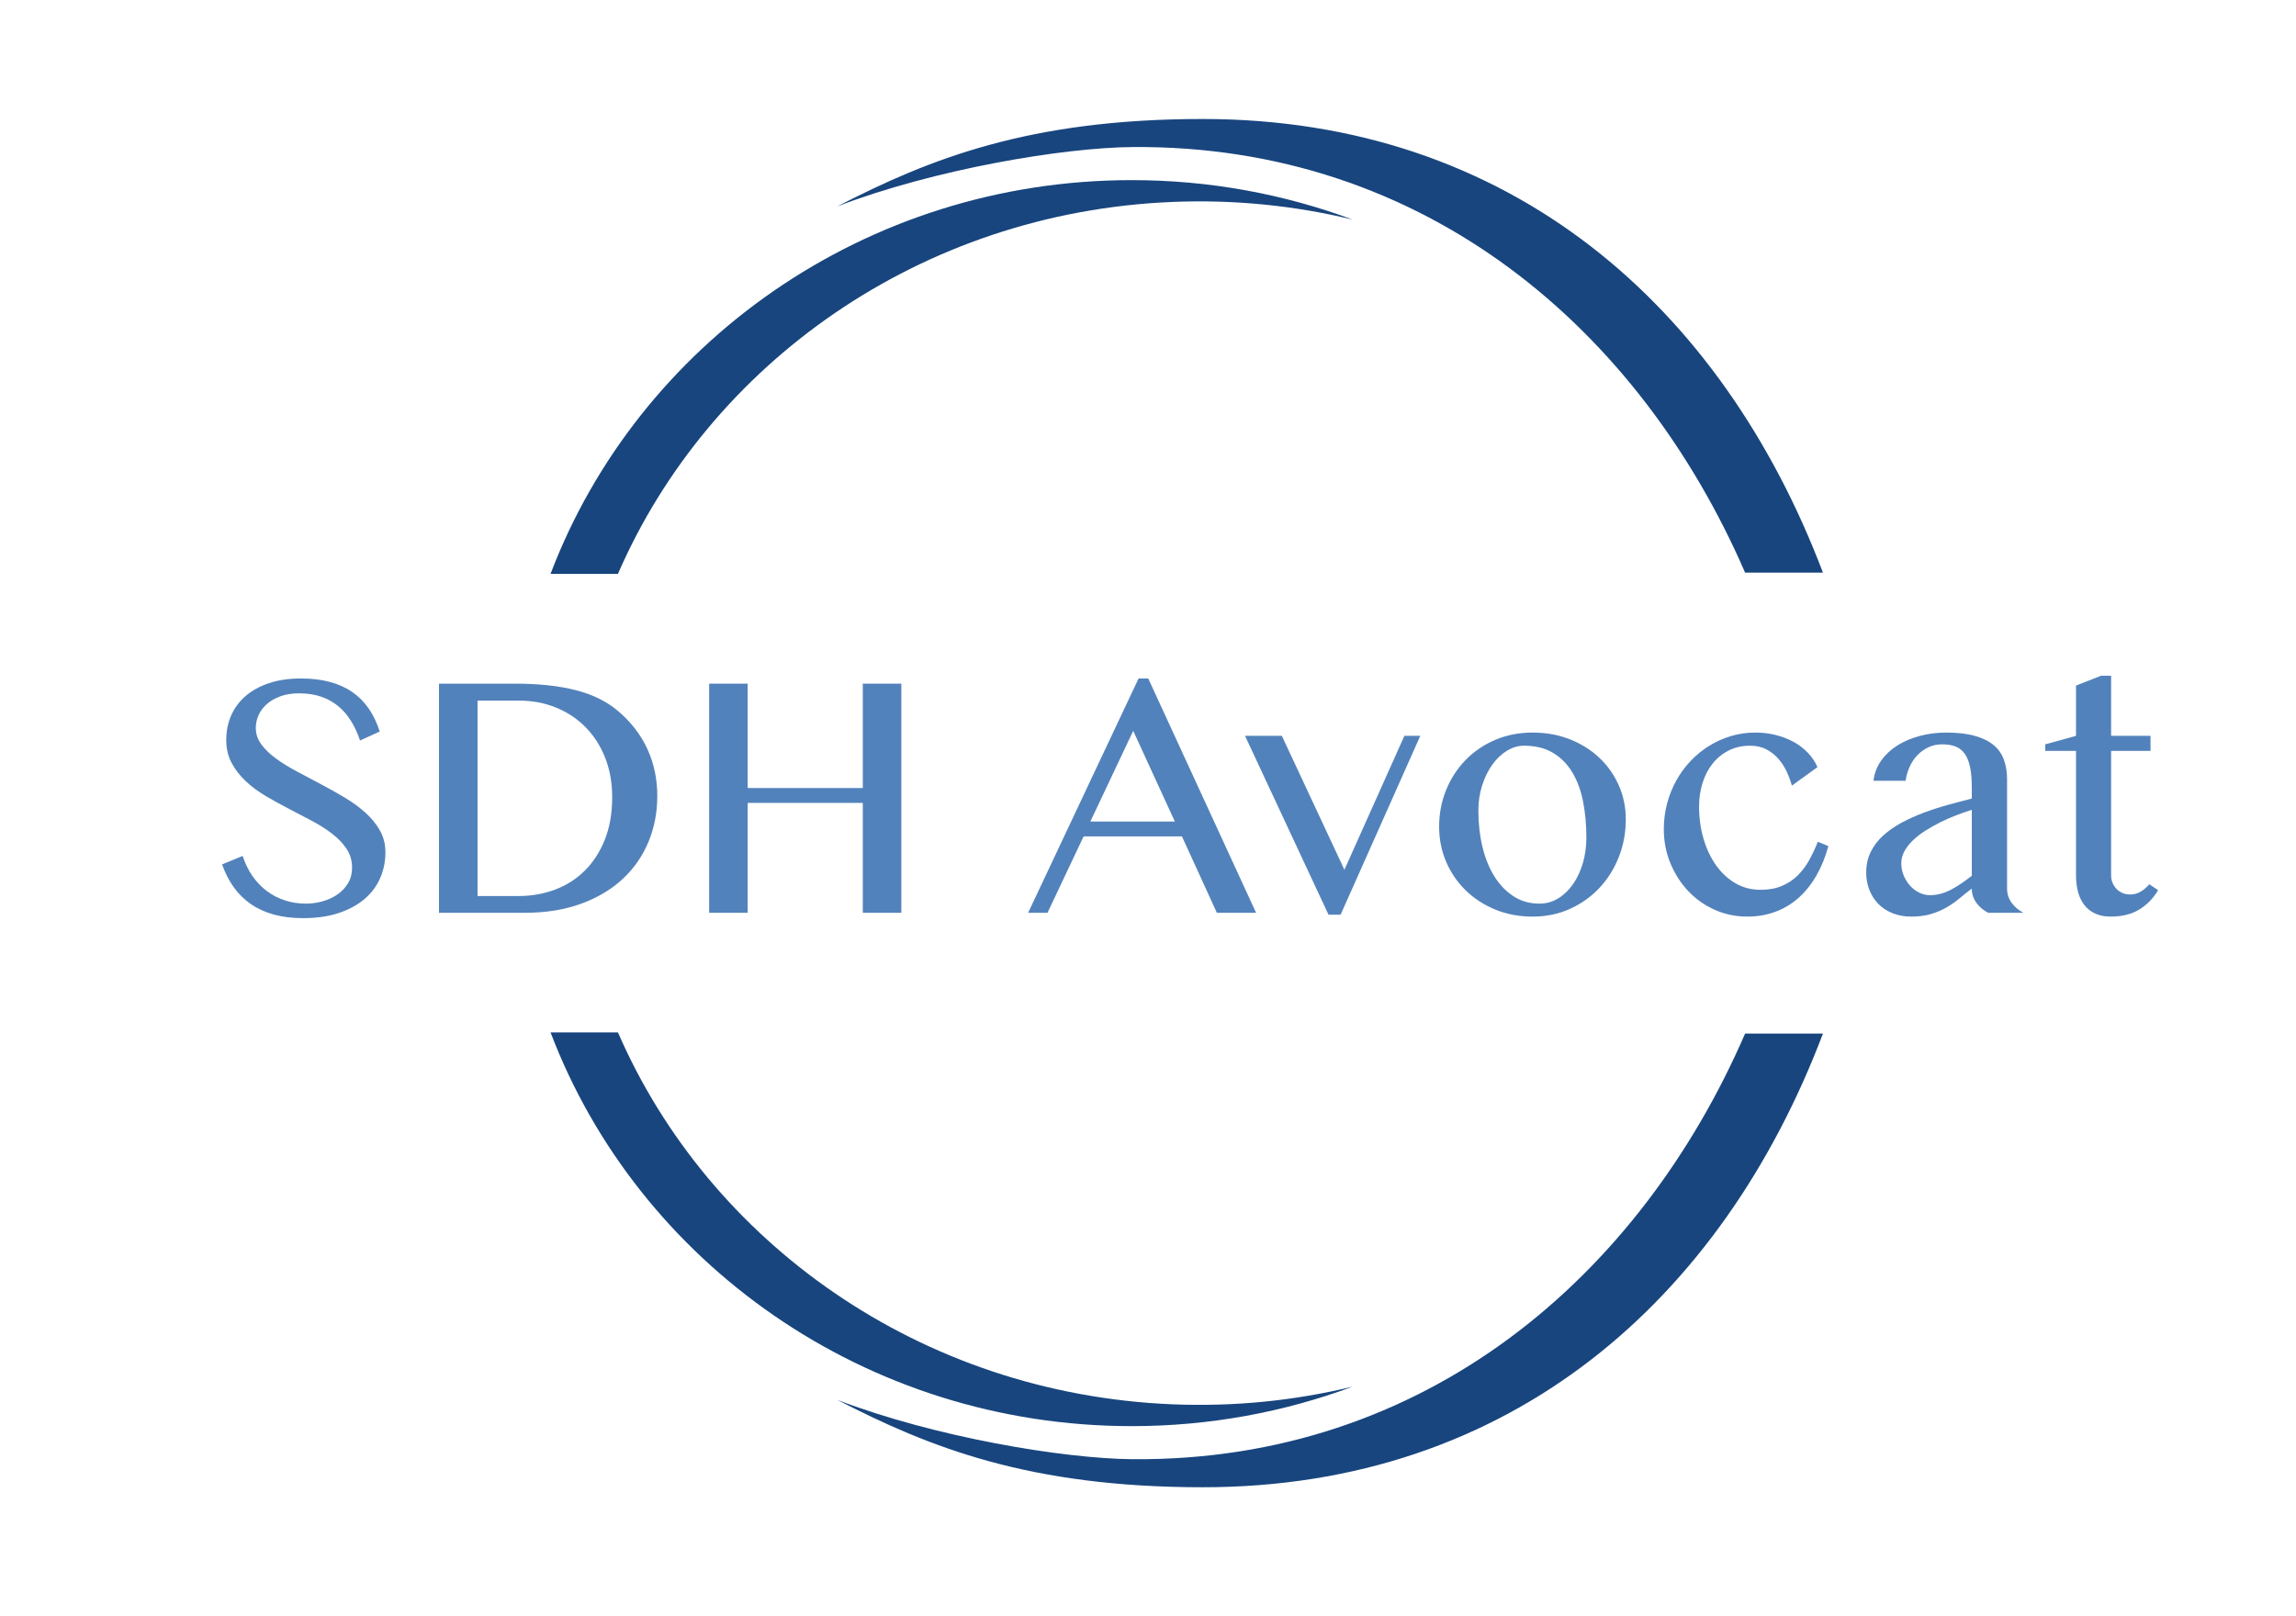
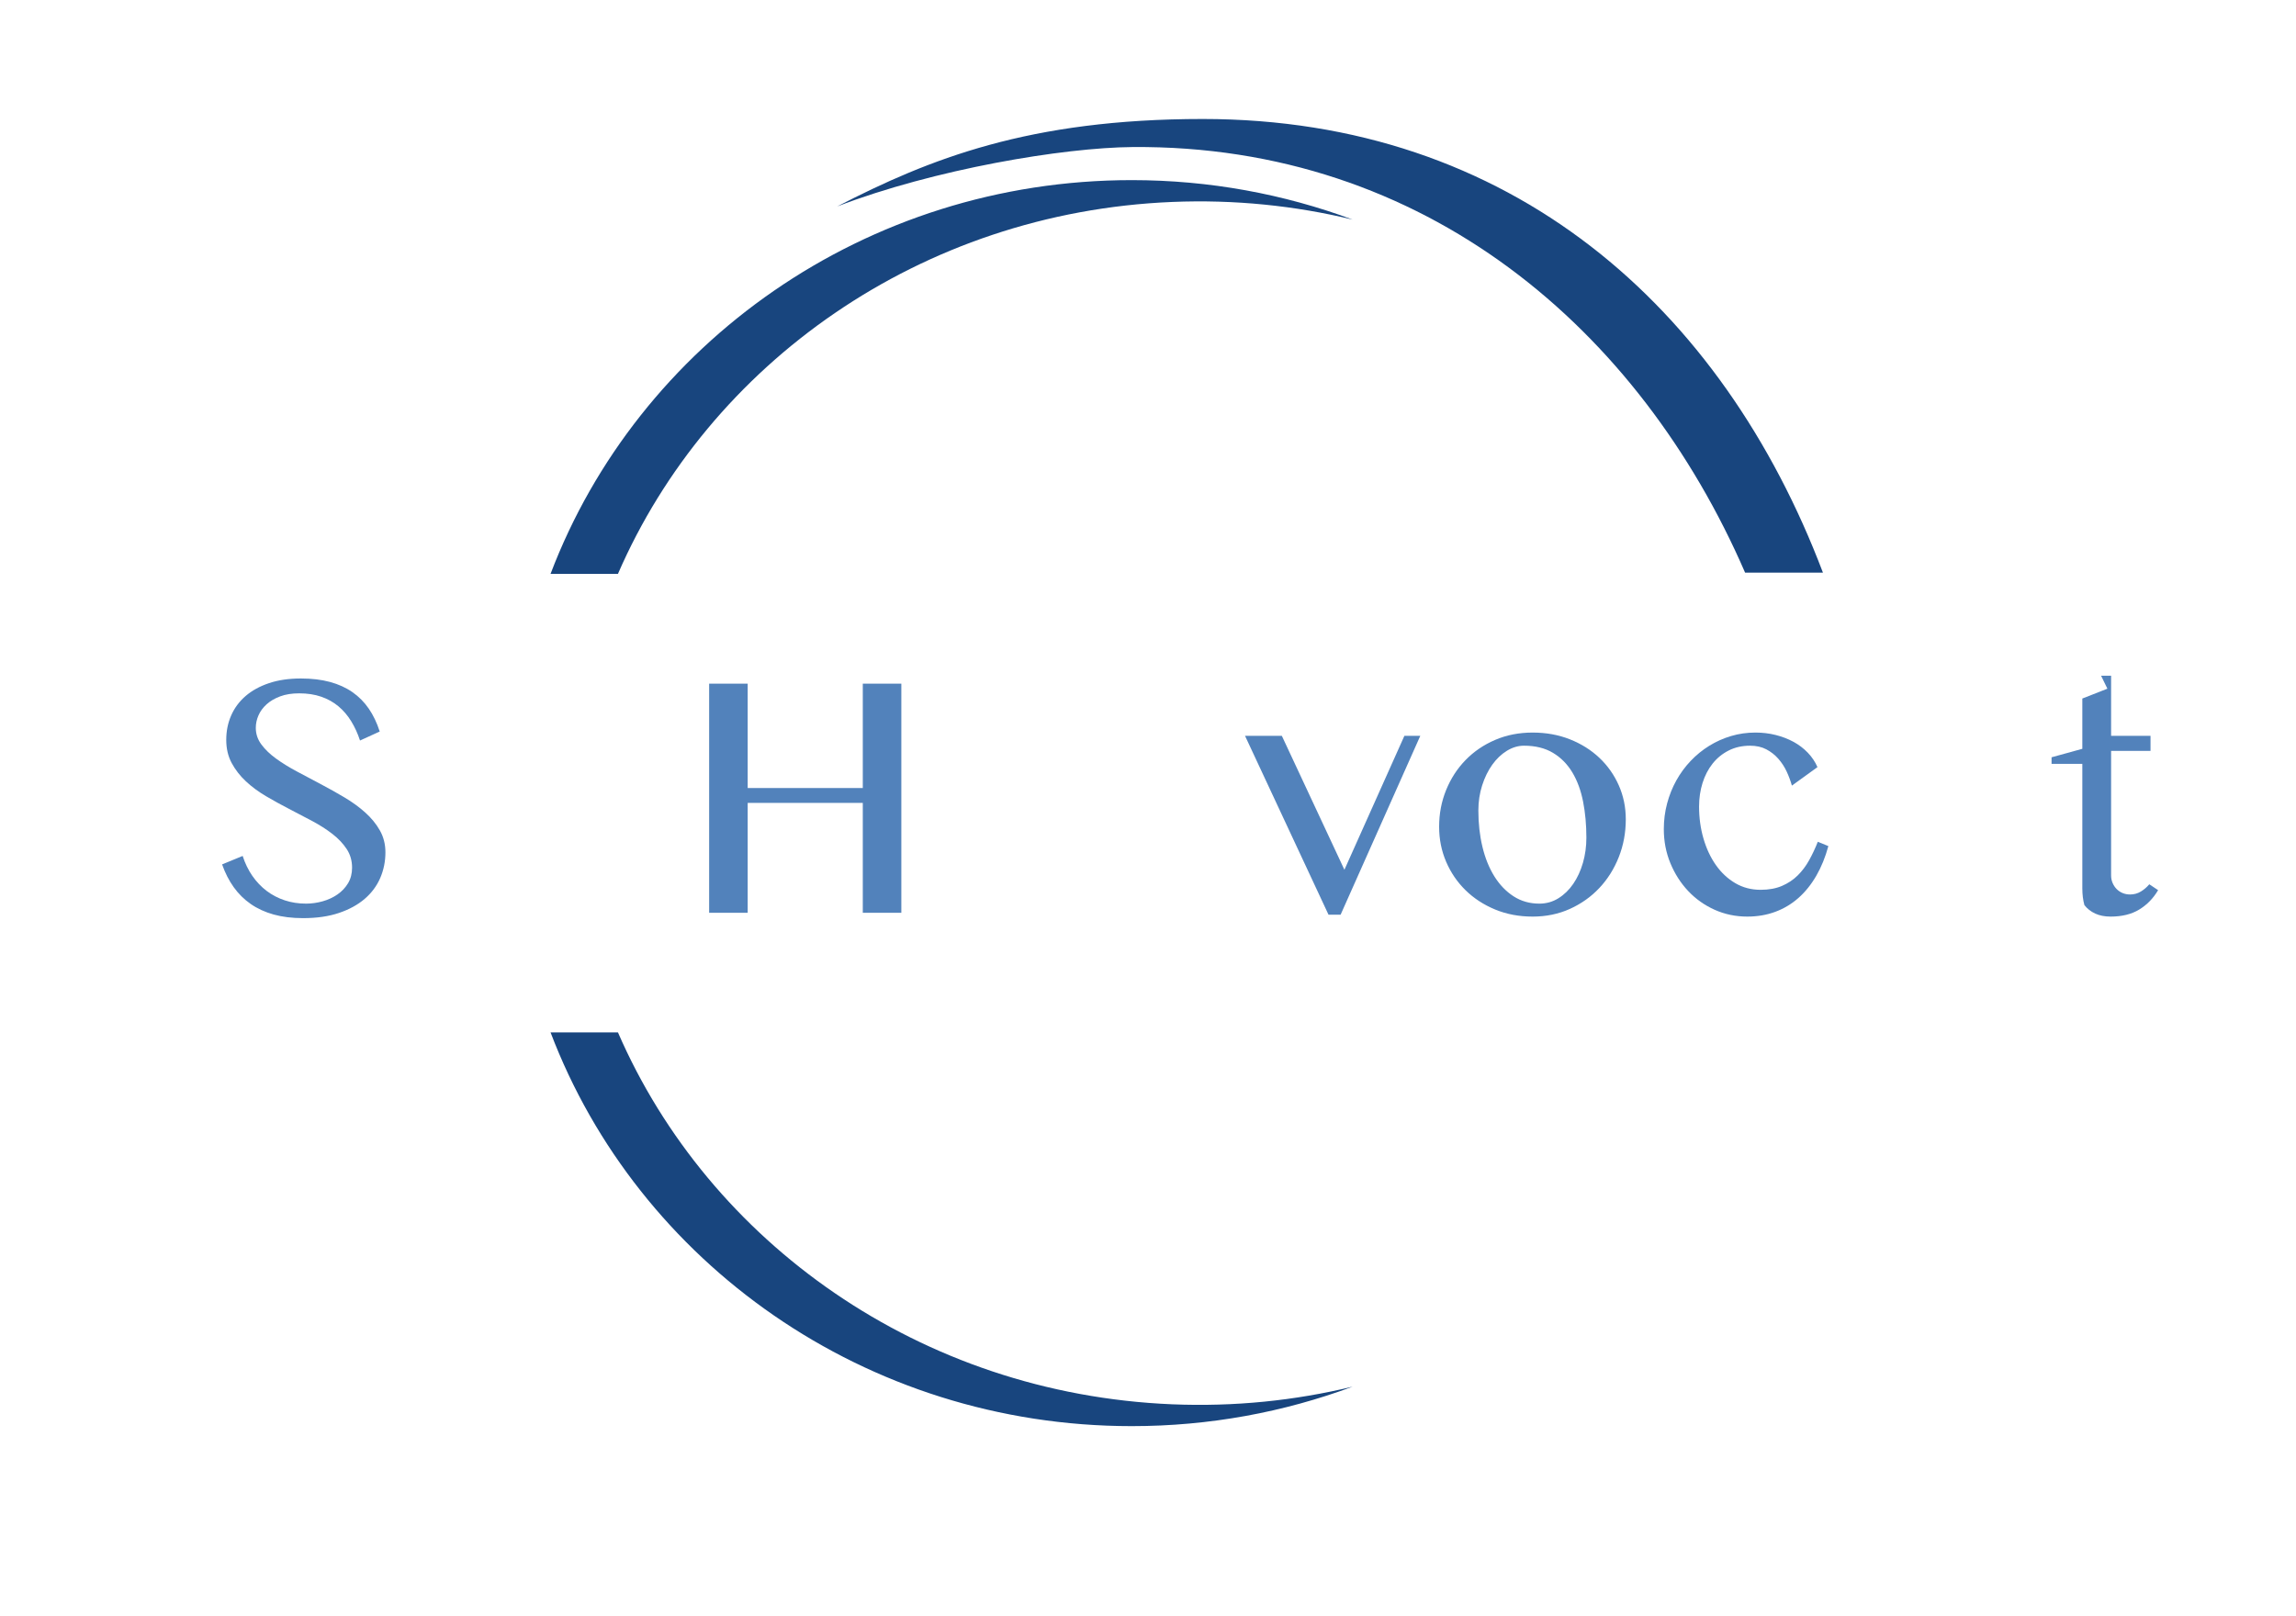
<svg xmlns="http://www.w3.org/2000/svg" xmlns:ns1="http://www.serif.com/" width="100%" height="100%" viewBox="0 0 480 338" version="1.1" xml:space="preserve" style="fill-rule:evenodd;clip-rule:evenodd;stroke-linejoin:round;stroke-miterlimit:1.414;">
  <g id="SDH-Avocat-Image" ns1:id="SDH Avocat Image">
    <g>
      <path d="M63.956,188.958c1.18,0 2.348,-0.163 3.504,-0.488c1.157,-0.325 2.192,-0.807 3.108,-1.445c0.915,-0.638 1.65,-1.421 2.204,-2.349c0.554,-0.927 0.831,-2.005 0.831,-3.234c0,-1.469 -0.379,-2.776 -1.138,-3.92c-0.759,-1.144 -1.753,-2.192 -2.981,-3.144c-1.229,-0.951 -2.632,-1.848 -4.21,-2.692c-1.577,-0.843 -3.185,-1.686 -4.823,-2.529c-1.638,-0.843 -3.246,-1.728 -4.824,-2.656c-1.578,-0.927 -2.981,-1.963 -4.21,-3.107c-1.228,-1.144 -2.222,-2.421 -2.98,-3.83c-0.759,-1.409 -1.139,-3.029 -1.139,-4.86c0,-1.831 0.344,-3.529 1.03,-5.095c0.687,-1.565 1.692,-2.92 3.017,-4.065c1.325,-1.144 2.957,-2.041 4.896,-2.692c1.939,-0.65 4.161,-0.975 6.667,-0.975c2.264,0 4.287,0.241 6.07,0.723c1.783,0.481 3.348,1.192 4.697,2.131c1.349,0.94 2.493,2.096 3.433,3.469c0.939,1.373 1.698,2.963 2.276,4.77l-4.119,1.879c-0.482,-1.47 -1.096,-2.813 -1.843,-4.029c-0.746,-1.217 -1.638,-2.259 -2.673,-3.126c-1.036,-0.867 -2.235,-1.535 -3.596,-2.005c-1.361,-0.47 -2.896,-0.705 -4.607,-0.705c-1.517,0 -2.842,0.211 -3.974,0.633c-1.132,0.421 -2.078,0.975 -2.837,1.662c-0.758,0.686 -1.325,1.457 -1.698,2.312c-0.373,0.855 -0.56,1.729 -0.56,2.62c0,1.252 0.385,2.403 1.156,3.451c0.771,1.047 1.795,2.035 3.072,2.962c1.276,0.928 2.728,1.825 4.354,2.692c1.626,0.868 3.282,1.747 4.968,2.638c1.686,0.891 3.342,1.819 4.968,2.782c1.626,0.964 3.077,2.018 4.354,3.162c1.277,1.144 2.301,2.397 3.071,3.758c0.771,1.361 1.157,2.884 1.157,4.571c0,1.903 -0.362,3.691 -1.084,5.365c-0.723,1.674 -1.807,3.132 -3.252,4.372c-1.446,1.241 -3.24,2.222 -5.384,2.945c-2.144,0.723 -4.637,1.084 -7.48,1.084c-2.312,0 -4.372,-0.253 -6.178,-0.759c-1.807,-0.506 -3.403,-1.24 -4.788,-2.204c-1.385,-0.963 -2.571,-2.138 -3.559,-3.523c-0.988,-1.385 -1.795,-2.969 -2.421,-4.751l4.3,-1.771c0.506,1.566 1.186,2.963 2.041,4.192c0.856,1.228 1.849,2.27 2.981,3.125c1.133,0.855 2.391,1.512 3.776,1.969c1.385,0.458 2.861,0.687 4.427,0.687Z" style="fill:#5282bb;fill-rule:nonzero;" />
-       <path d="M91.778,142.961l15.971,0c4.914,0 9.141,0.458 12.682,1.373c3.541,0.915 6.492,2.385 8.853,4.408c2.698,2.313 4.727,4.962 6.088,7.949c1.361,2.987 2.042,6.251 2.042,9.792c0,3.373 -0.609,6.54 -1.825,9.503c-1.217,2.963 -2.999,5.547 -5.348,7.751c-2.348,2.204 -5.251,3.944 -8.708,5.221c-3.457,1.277 -7.413,1.915 -11.869,1.915l-17.886,0l0,-47.912Zm8.057,44.407l8.564,0c2.698,0 5.239,-0.446 7.624,-1.337c2.385,-0.891 4.462,-2.216 6.233,-3.974c1.77,-1.759 3.167,-3.921 4.191,-6.486c1.024,-2.566 1.536,-5.535 1.536,-8.907c0,-2.963 -0.482,-5.679 -1.445,-8.148c-0.964,-2.469 -2.313,-4.595 -4.047,-6.377c-1.735,-1.783 -3.8,-3.168 -6.197,-4.156c-2.397,-0.987 -5.017,-1.481 -7.859,-1.481l-8.6,0l0,40.866Z" style="fill:#5282bb;fill-rule:nonzero;" />
      <path d="M156.311,167.893l0,22.98l-8.058,0l0,-47.912l8.058,0l0,21.824l24.064,0l0,-21.824l8.058,0l0,47.912l-8.058,0l0,-22.98l-24.064,0Z" style="fill:#5282bb;fill-rule:nonzero;" />
-       <path d="M240.051,141.877l22.547,48.996l-8.202,0l-7.299,-15.971l-20.559,0l-7.552,15.971l-4.047,0l23.089,-48.996l2.023,0Zm-12.104,29.918l17.669,0l-8.708,-18.97l-8.961,18.97Z" style="fill:#5282bb;fill-rule:nonzero;" />
      <path d="M267.982,153.873l13.08,28.003l12.538,-28.003l3.324,0l-16.657,37.397l-2.529,0l-17.452,-37.397l7.696,0Z" style="fill:#5282bb;fill-rule:nonzero;" />
      <path d="M320.411,191.668c-2.843,0 -5.456,-0.494 -7.841,-1.482c-2.385,-0.987 -4.444,-2.33 -6.179,-4.028c-1.734,-1.699 -3.089,-3.686 -4.065,-5.962c-0.975,-2.277 -1.463,-4.716 -1.463,-7.317c0,-2.722 0.488,-5.282 1.463,-7.678c0.976,-2.397 2.331,-4.487 4.065,-6.269c1.735,-1.783 3.794,-3.186 6.179,-4.21c2.385,-1.024 4.998,-1.536 7.841,-1.536c2.818,0 5.414,0.47 7.786,1.41c2.373,0.939 4.427,2.228 6.161,3.866c1.734,1.638 3.089,3.559 4.065,5.763c0.976,2.204 1.463,4.571 1.463,7.1c0,2.794 -0.487,5.426 -1.463,7.895c-0.976,2.469 -2.331,4.625 -4.065,6.468c-1.734,1.843 -3.788,3.3 -6.161,4.372c-2.372,1.072 -4.968,1.608 -7.786,1.608Zm1.409,-2.71c1.445,0 2.77,-0.373 3.975,-1.12c1.204,-0.747 2.24,-1.753 3.107,-3.017c0.867,-1.265 1.542,-2.728 2.023,-4.39c0.482,-1.662 0.723,-3.421 0.723,-5.276c0,-2.674 -0.229,-5.179 -0.686,-7.515c-0.458,-2.337 -1.205,-4.372 -2.241,-6.107c-1.036,-1.734 -2.384,-3.101 -4.047,-4.101c-1.662,-1 -3.685,-1.499 -6.07,-1.499c-1.228,0 -2.421,0.355 -3.577,1.065c-1.156,0.711 -2.174,1.681 -3.053,2.909c-0.88,1.229 -1.584,2.668 -2.114,4.318c-0.53,1.65 -0.795,3.403 -0.795,5.257c0,2.698 0.283,5.228 0.849,7.588c0.566,2.361 1.397,4.421 2.493,6.179c1.096,1.758 2.433,3.15 4.011,4.173c1.578,1.024 3.378,1.536 5.402,1.536Z" style="fill:#5282bb;fill-rule:nonzero;" />
      <path d="M374.61,164.279c-0.265,-0.963 -0.626,-1.939 -1.084,-2.927c-0.458,-0.987 -1.042,-1.884 -1.752,-2.691c-0.711,-0.807 -1.548,-1.464 -2.512,-1.97c-0.963,-0.506 -2.095,-0.758 -3.396,-0.758c-1.662,0 -3.156,0.337 -4.481,1.011c-1.325,0.675 -2.445,1.59 -3.36,2.746c-0.915,1.157 -1.614,2.506 -2.096,4.047c-0.481,1.542 -0.722,3.18 -0.722,4.914c0,2.361 0.307,4.595 0.921,6.703c0.614,2.108 1.481,3.957 2.602,5.546c1.12,1.59 2.469,2.849 4.046,3.776c1.578,0.928 3.343,1.391 5.294,1.391c1.71,0 3.198,-0.271 4.462,-0.813c1.265,-0.542 2.361,-1.27 3.288,-2.186c0.928,-0.915 1.729,-1.981 2.403,-3.197c0.675,-1.217 1.277,-2.5 1.807,-3.849l2.204,0.904c-0.626,2.312 -1.469,4.384 -2.529,6.215c-1.06,1.83 -2.307,3.378 -3.74,4.643c-1.433,1.264 -3.047,2.228 -4.842,2.89c-1.794,0.663 -3.74,0.994 -5.835,0.994c-2.433,0 -4.71,-0.476 -6.829,-1.427c-2.12,-0.952 -3.963,-2.259 -5.529,-3.921c-1.565,-1.662 -2.806,-3.601 -3.721,-5.817c-0.916,-2.216 -1.373,-4.589 -1.373,-7.118c0,-1.855 0.228,-3.644 0.686,-5.366c0.458,-1.722 1.102,-3.33 1.933,-4.824c0.831,-1.493 1.831,-2.854 2.999,-4.083c1.168,-1.228 2.463,-2.282 3.884,-3.161c1.422,-0.88 2.945,-1.56 4.571,-2.042c1.626,-0.482 3.318,-0.723 5.077,-0.723c1.469,0 2.879,0.169 4.227,0.506c1.349,0.338 2.59,0.813 3.722,1.428c1.132,0.614 2.132,1.373 2.999,2.276c0.867,0.903 1.542,1.909 2.024,3.017l-5.348,3.866Z" style="fill:#5282bb;fill-rule:nonzero;" />
-       <path d="M415.657,190.873c-0.964,-0.482 -1.777,-1.162 -2.439,-2.042c-0.663,-0.879 -0.994,-1.884 -0.994,-3.017c-0.867,0.651 -1.716,1.325 -2.547,2.024c-0.831,0.698 -1.735,1.331 -2.71,1.897c-0.976,0.566 -2.06,1.03 -3.252,1.391c-1.192,0.361 -2.572,0.542 -4.137,0.542c-1.446,0 -2.752,-0.235 -3.921,-0.705c-1.168,-0.469 -2.156,-1.114 -2.963,-1.933c-0.807,-0.819 -1.433,-1.794 -1.878,-2.927c-0.446,-1.132 -0.669,-2.348 -0.669,-3.649c0,-1.59 0.313,-3.023 0.94,-4.3c0.626,-1.276 1.487,-2.415 2.583,-3.414c1.096,-1 2.367,-1.891 3.812,-2.674c1.445,-0.783 2.987,-1.482 4.625,-2.096c1.638,-0.614 3.324,-1.162 5.059,-1.644c1.734,-0.482 3.42,-0.927 5.058,-1.337l0,-2.312c0,-1.686 -0.12,-3.108 -0.361,-4.264c-0.241,-1.156 -0.614,-2.09 -1.12,-2.8c-0.506,-0.711 -1.15,-1.217 -1.933,-1.518c-0.783,-0.301 -1.717,-0.451 -2.801,-0.451c-1.035,0 -1.987,0.204 -2.854,0.614c-0.867,0.409 -1.632,0.957 -2.295,1.644c-0.662,0.686 -1.204,1.493 -1.626,2.421c-0.421,0.927 -0.704,1.909 -0.849,2.945l-6.72,0c0.192,-1.59 0.74,-3.012 1.644,-4.264c0.903,-1.253 2.041,-2.307 3.414,-3.162c1.373,-0.855 2.933,-1.511 4.679,-1.969c1.747,-0.458 3.56,-0.687 5.438,-0.687c2.409,0 4.433,0.235 6.071,0.705c1.638,0.47 2.951,1.126 3.938,1.969c0.988,0.843 1.692,1.873 2.114,3.09c0.422,1.216 0.632,2.559 0.632,4.028l0,22.836c0,1.133 0.332,2.138 0.994,3.017c0.662,0.88 1.475,1.56 2.439,2.042l-7.371,0Zm-3.433,-21.535c-1.06,0.337 -2.156,0.723 -3.288,1.156c-1.132,0.434 -2.24,0.921 -3.324,1.463c-1.084,0.542 -2.12,1.127 -3.108,1.753c-0.987,0.626 -1.854,1.301 -2.601,2.023c-0.747,0.723 -1.337,1.482 -1.771,2.277c-0.433,0.795 -0.65,1.626 -0.65,2.493c0,0.915 0.169,1.776 0.506,2.583c0.337,0.807 0.783,1.518 1.337,2.132c0.554,0.614 1.192,1.096 1.915,1.446c0.722,0.349 1.469,0.523 2.24,0.523c0.819,0 1.602,-0.108 2.349,-0.325c0.746,-0.217 1.469,-0.512 2.168,-0.885c0.698,-0.373 1.397,-0.801 2.095,-1.283c0.699,-0.481 1.41,-0.999 2.132,-1.553l0,-13.803Z" style="fill:#5282bb;fill-rule:nonzero;" />
-       <path d="M439.252,141.299l2.095,0l0,12.574l8.239,0l0,3.144l-8.239,0l0,26.051c0,0.554 0.103,1.072 0.307,1.554c0.205,0.482 0.482,0.903 0.831,1.265c0.35,0.361 0.765,0.644 1.247,0.849c0.482,0.205 1.012,0.307 1.59,0.307c0.819,0 1.566,-0.205 2.24,-0.614c0.675,-0.41 1.265,-0.916 1.771,-1.518l1.842,1.229c-1.011,1.71 -2.324,3.059 -3.938,4.046c-1.614,0.988 -3.613,1.482 -5.998,1.482c-1.229,0 -2.301,-0.211 -3.216,-0.632c-0.915,-0.422 -1.668,-1.012 -2.258,-1.771c-0.59,-0.759 -1.03,-1.662 -1.319,-2.71c-0.289,-1.048 -0.434,-2.21 -0.434,-3.487l0,-26.051l-6.431,0l0,-1.373l6.431,-1.771l0,-10.515l5.24,-2.059Z" style="fill:#5282bb;fill-rule:nonzero;" />
+       <path d="M439.252,141.299l2.095,0l0,12.574l8.239,0l0,3.144l-8.239,0l0,26.051c0,0.554 0.103,1.072 0.307,1.554c0.205,0.482 0.482,0.903 0.831,1.265c0.35,0.361 0.765,0.644 1.247,0.849c0.482,0.205 1.012,0.307 1.59,0.307c0.819,0 1.566,-0.205 2.24,-0.614c0.675,-0.41 1.265,-0.916 1.771,-1.518l1.842,1.229c-1.011,1.71 -2.324,3.059 -3.938,4.046c-1.614,0.988 -3.613,1.482 -5.998,1.482c-1.229,0 -2.301,-0.211 -3.216,-0.632c-0.915,-0.422 -1.668,-1.012 -2.258,-1.771c-0.289,-1.048 -0.434,-2.21 -0.434,-3.487l0,-26.051l-6.431,0l0,-1.373l6.431,-1.771l0,-10.515l5.24,-2.059Z" style="fill:#5282bb;fill-rule:nonzero;" />
    </g>
    <path d="M129.188,119.998c19.06,-43.888 63.223,-75.596 115.878,-77.769c13.035,-0.538 25.696,0.78 37.721,3.693c-14.346,-5.33 -29.911,-8.257 -46.182,-8.257c-55.742,0 -103.255,34.268 -121.507,82.333l14.09,0Z" style="fill:#18457e;fill-rule:nonzero;" />
    <path d="M364.83,119.748c-22.015,-50.767 -66.809,-89.5 -128.059,-89c-14.518,0.118 -41.417,4.619 -61.75,12.417c19.25,-9.917 40.084,-18.283 76.431,-18.283c64.385,0 108.57,39.268 129.652,94.866l-16.274,0Z" style="fill:#18457e;fill-rule:nonzero;" />
    <path d="M129.188,215.883c19.06,43.888 63.223,75.596 115.878,77.769c13.035,0.538 25.696,-0.78 37.721,-3.694c-14.346,5.33 -29.911,8.258 -46.182,8.258c-55.742,0 -103.255,-34.269 -121.507,-82.333l14.09,0Z" style="fill:#18457e;fill-rule:nonzero;" />
-     <path d="M364.83,216.133c-22.015,50.767 -66.809,89.5 -128.059,89c-14.518,-0.118 -41.417,-4.619 -61.75,-12.417c19.25,9.917 40.084,18.282 76.431,18.282c64.385,0 108.57,-39.267 129.652,-94.865l-16.274,0Z" style="fill:#18457e;fill-rule:nonzero;" />
  </g>
</svg>